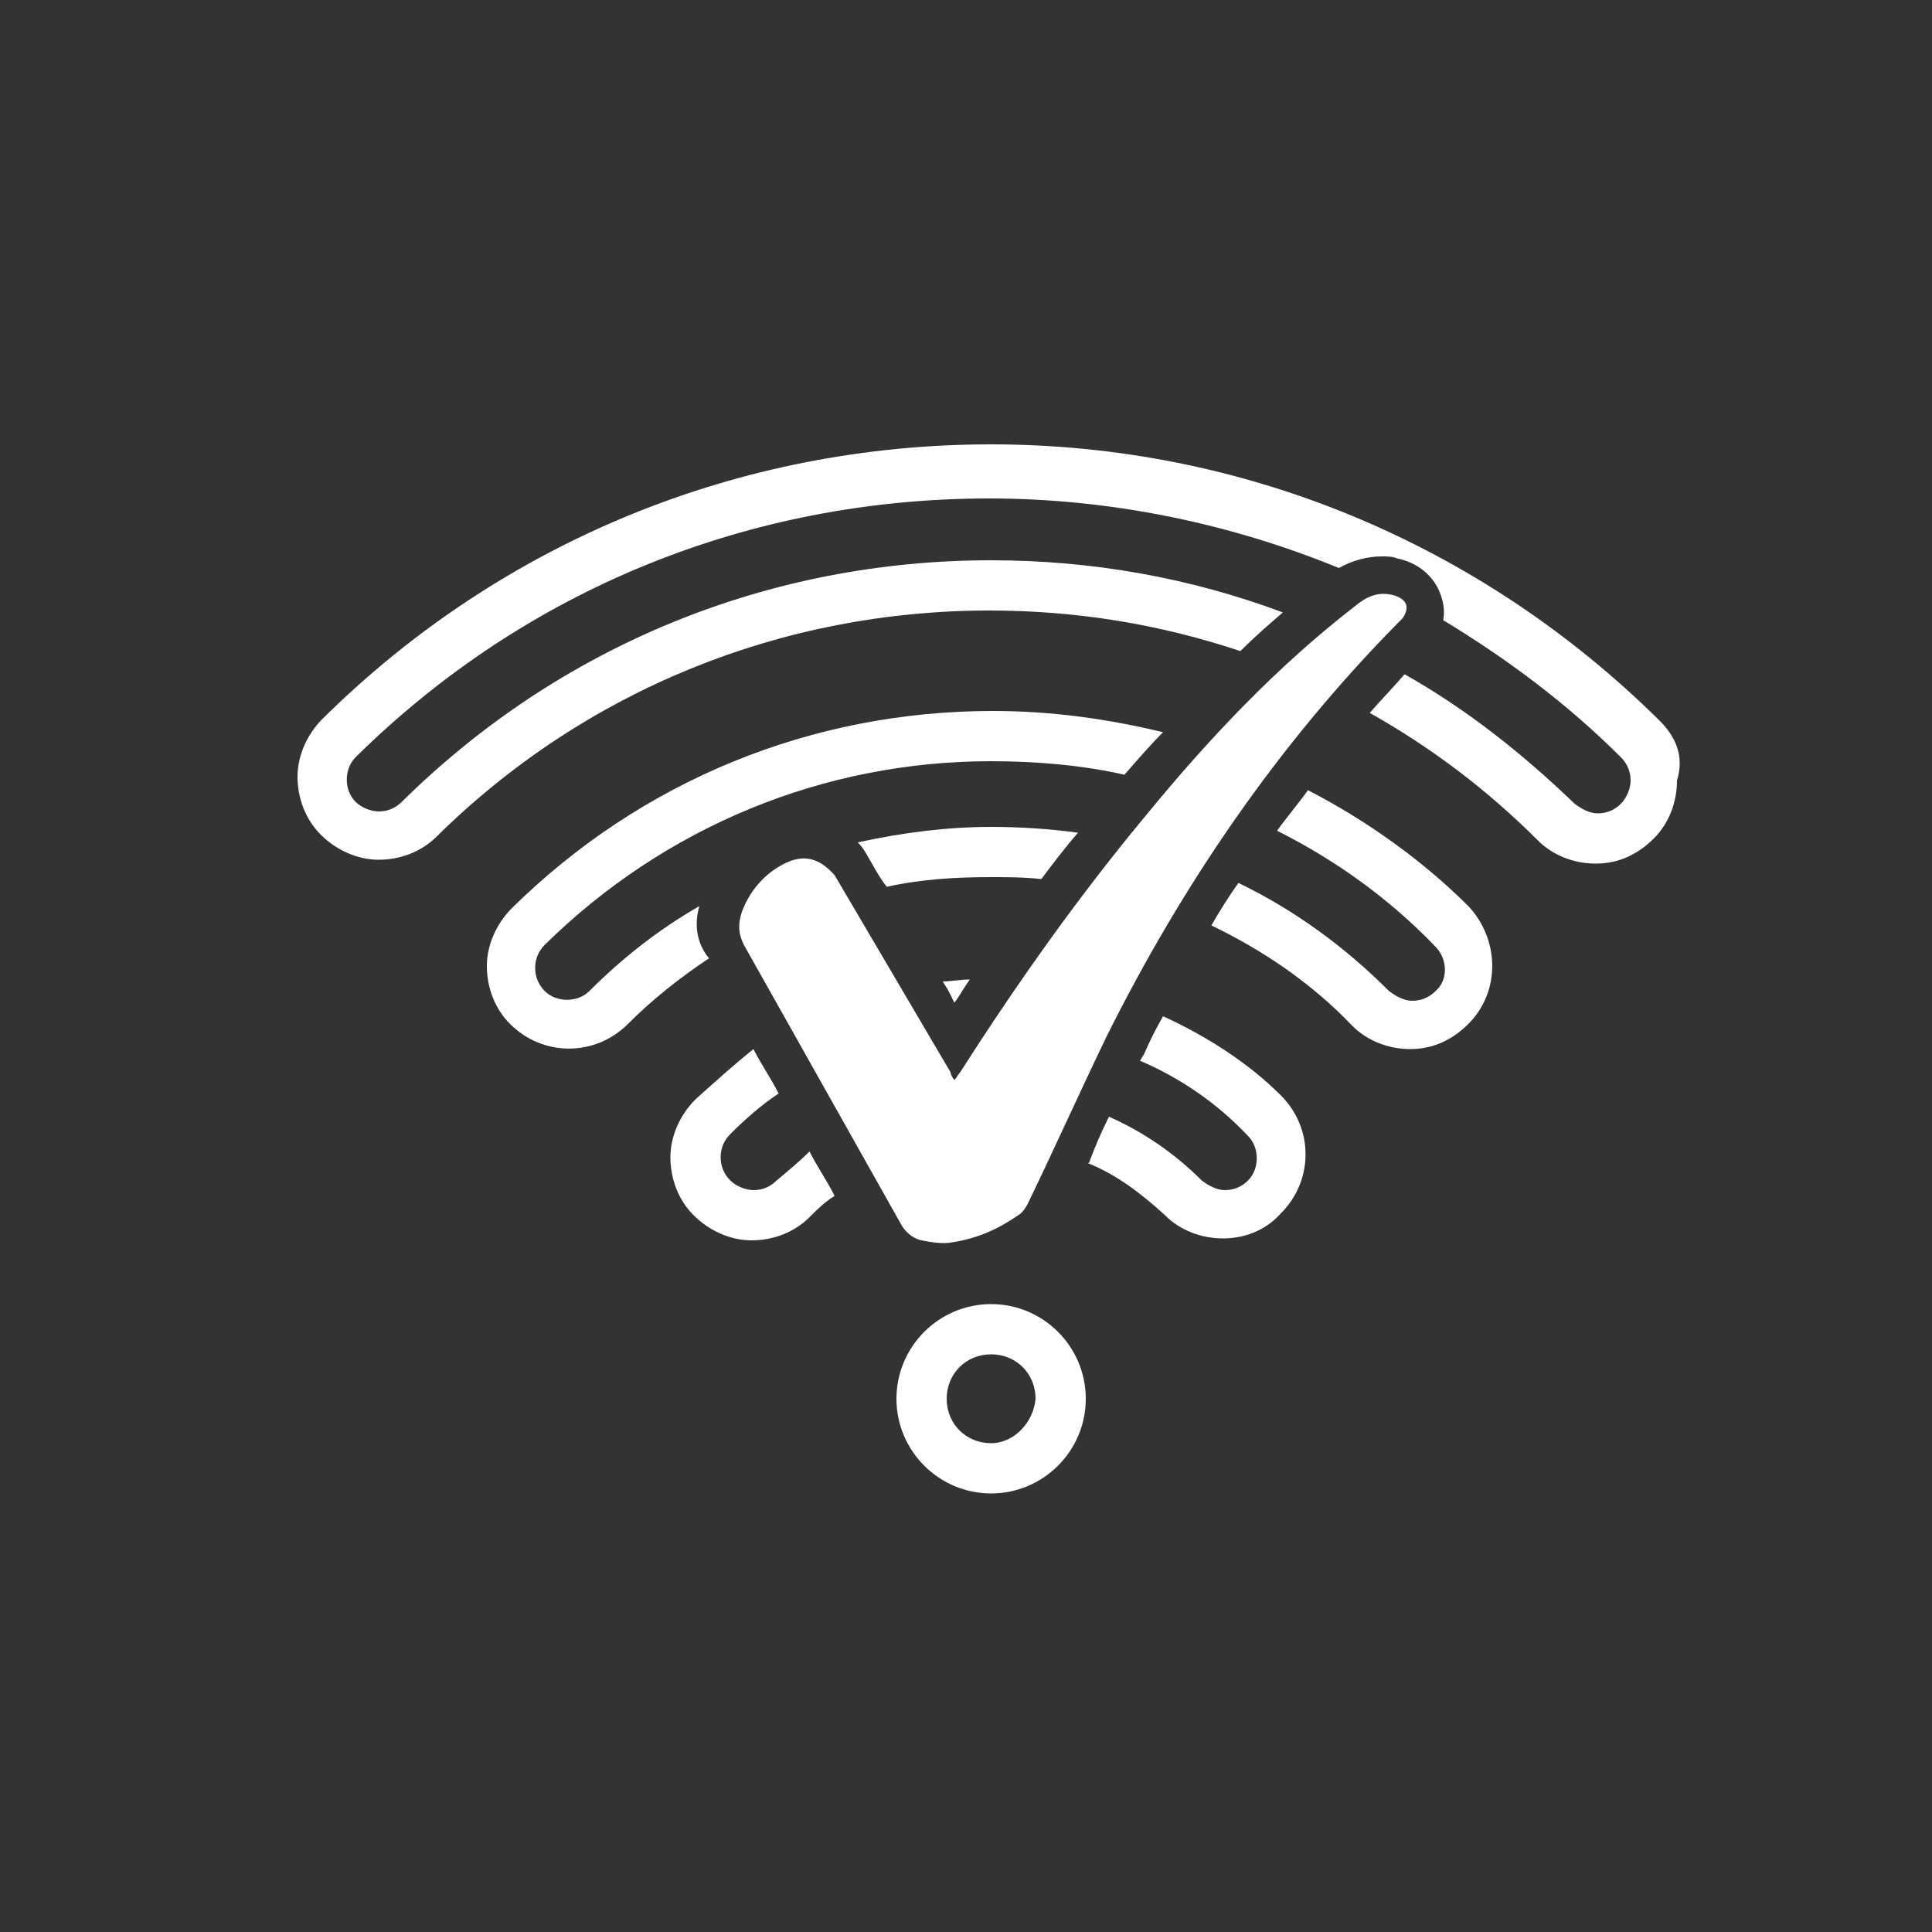
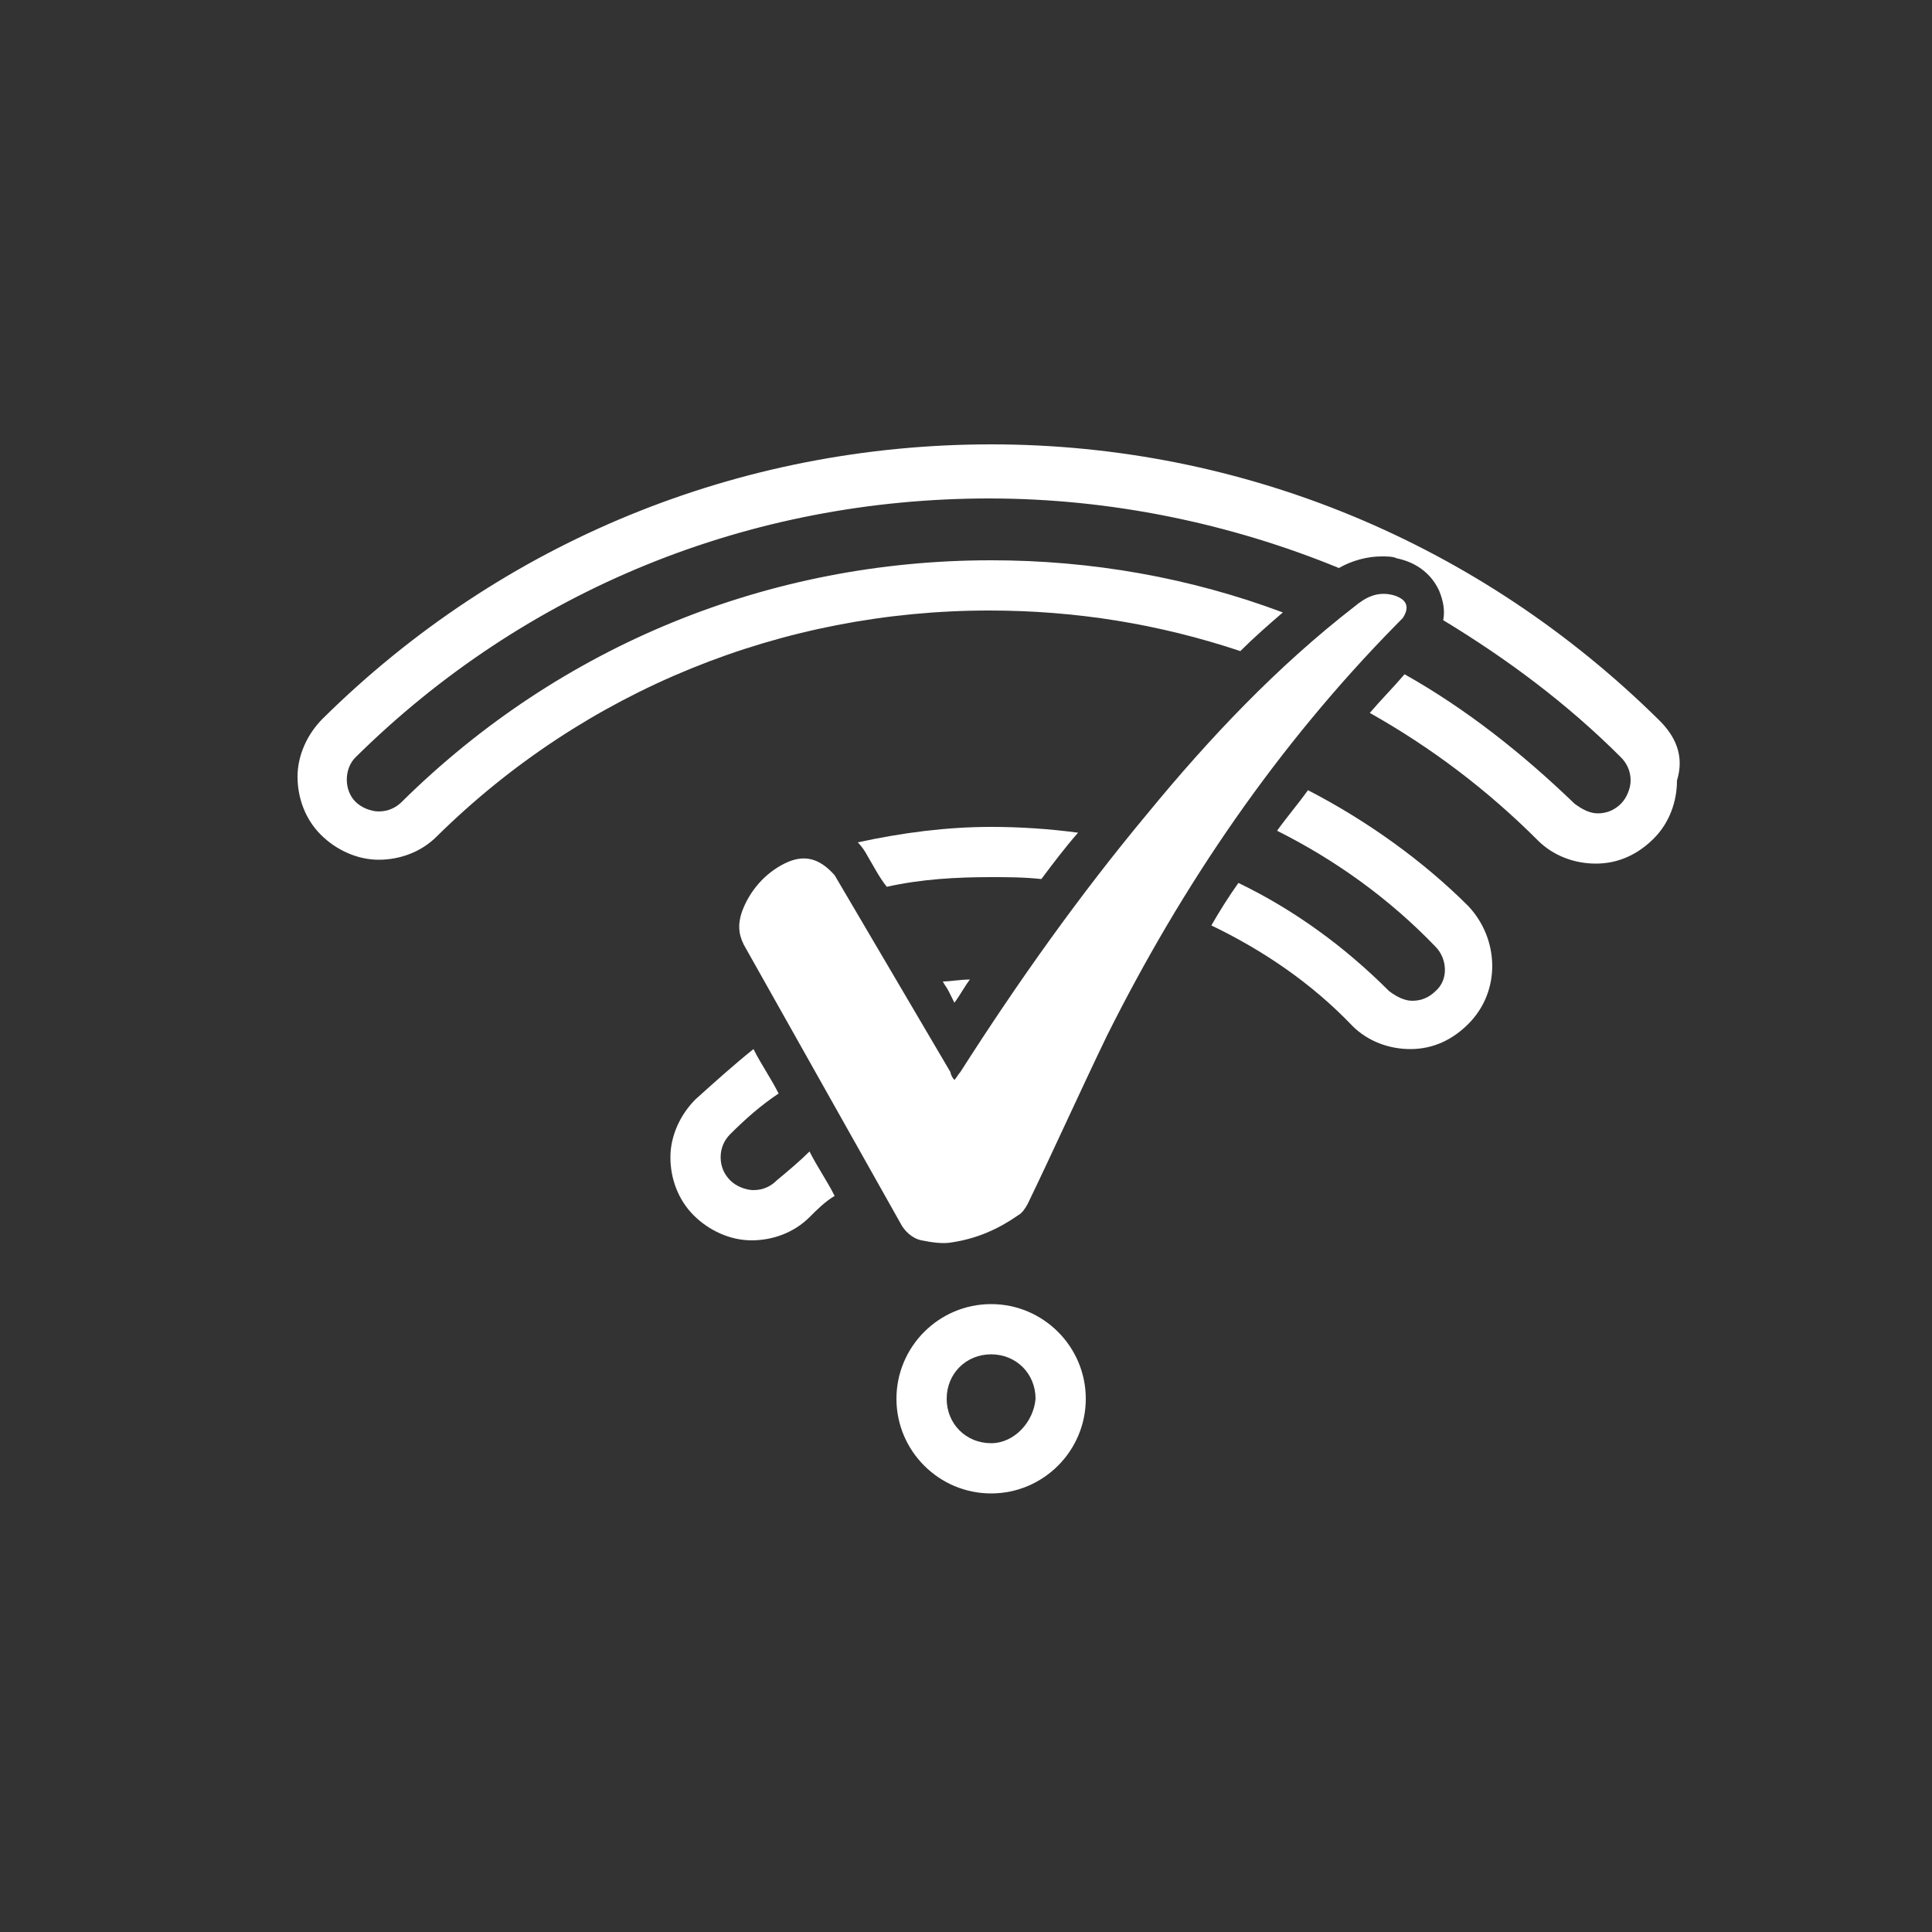
<svg xmlns="http://www.w3.org/2000/svg" version="1.1" id="Layer_1" x="0px" y="0px" viewBox="0 0 100 100" style="enable-background:new 0 0 100 100;" xml:space="preserve">
  <rect x="0" y="0" width="100" height="100" fill="#333333" stroke="none" />
  <style type="text/css">
	.st0{fill:#FFFFFF;}
</style>
  <g>
    <path class="st0" d="M67.7,40.9c-0.5,0.7-1.1,1.4-1.6,2.1c3,1.5,5.8,3.5,8.2,6c0.6,0.6,0.7,1.7,0,2.3c-0.3,0.3-0.7,0.5-1.2,0.5   c-0.4,0-0.8-0.2-1.2-0.5c-2.3-2.3-4.9-4.2-7.8-5.6c-0.5,0.7-1,1.5-1.4,2.2c2.7,1.3,5.2,3,7.3,5.2c0.8,0.8,1.9,1.2,3,1.2   c1.2,0,2.2-0.5,3-1.3c1.7-1.7,1.6-4.4,0-6.1C73.7,44.6,70.8,42.5,67.7,40.9z" />
    <path class="st0" d="M53.9,45.5c0.6-0.8,1.2-1.6,1.9-2.4c-1.5-0.2-3-0.3-4.5-0.3c-2.3,0-4.6,0.3-6.9,0.8c0.2,0.2,0.4,0.5,0.5,0.7   c0.3,0.5,0.6,1.1,1,1.6c1.8-0.4,3.6-0.5,5.4-0.5C52.1,45.4,53,45.4,53.9,45.5z" />
    <path class="st0" d="M49.4,51.9c0.3-0.4,0.5-0.8,0.8-1.2c-0.5,0-1,0.1-1.4,0.1c0.1,0.2,0.2,0.3,0.3,0.5L49.4,51.9z" />
-     <path class="st0" d="M36.2,46.9c-2.1,1.2-4,2.7-5.7,4.4c-0.6,0.6-1.7,0.6-2.3,0c-0.3-0.3-0.5-0.7-0.5-1.2s0.2-0.9,0.5-1.2   c6.2-6.1,14.4-9.5,23.1-9.5c2.3,0,4.7,0.2,6.9,0.7c0.7-0.8,1.3-1.5,2-2.2c-2.9-0.7-5.8-1.1-8.8-1.1c-9.4,0-18.2,3.6-24.9,10.2   c-0.8,0.8-1.3,1.9-1.3,3c0,1.1,0.4,2.2,1.2,3c1.7,1.7,4.4,1.7,6.1,0c1.3-1.3,2.7-2.4,4.2-3.4C36.1,48.9,35.9,47.9,36.2,46.9z" />
    <path class="st0" d="M40.2,61.1c-0.3,0.3-0.7,0.5-1.2,0.5c-0.4,0-0.9-0.2-1.2-0.5c-0.3-0.3-0.5-0.7-0.5-1.2s0.2-0.9,0.5-1.2   c0.8-0.8,1.6-1.5,2.5-2.1c-0.4-0.8-0.9-1.5-1.3-2.3C38,55.1,37,56,36,56.9c-0.8,0.8-1.3,1.9-1.3,3c0,1.1,0.4,2.2,1.2,3   c0.8,0.8,1.9,1.3,3,1.3c0,0,0,0,0,0c1.1,0,2.2-0.4,3-1.2c0.4-0.4,0.8-0.8,1.3-1.1c-0.4-0.8-0.9-1.5-1.3-2.3   C41.4,60.1,40.8,60.6,40.2,61.1z" />
    <path class="st0" d="M85.9,37.3C76.6,28.1,64.3,23,51.3,23c-13,0-25.3,5-34.6,14.2c-0.8,0.8-1.3,1.9-1.3,3c0,1.1,0.4,2.2,1.2,3   c0.8,0.8,1.9,1.3,3,1.3c1.1,0,2.2-0.4,3-1.2c7.7-7.6,17.9-11.7,28.6-11.7c4.5,0,8.8,0.7,13,2.1c0.7-0.7,1.5-1.4,2.2-2   c-4.8-1.8-9.9-2.7-15.1-2.7c-11.5,0-22.3,4.4-30.5,12.5c-0.3,0.3-0.7,0.5-1.2,0.5c0,0,0,0,0,0c-0.4,0-0.9-0.2-1.2-0.5   c-0.6-0.6-0.6-1.7,0-2.3c8.8-8.7,20.4-13.4,32.8-13.4c6.3,0,12.5,1.3,18.1,3.6c0.7-0.4,1.5-0.6,2.2-0.6c0.3,0,0.6,0,0.8,0.1   c1,0.2,1.8,0.8,2.2,1.7c0.2,0.5,0.3,1,0.2,1.5c3.3,2,6.4,4.3,9.2,7.1c0.3,0.3,0.5,0.7,0.5,1.2c0,0.4-0.2,0.9-0.5,1.2   c-0.3,0.3-0.7,0.5-1.2,0.5c-0.4,0-0.8-0.2-1.2-0.5c-2.7-2.6-5.6-4.9-8.8-6.7c-0.6,0.7-1.2,1.3-1.8,2c3.2,1.8,6.1,4,8.7,6.6   c0.8,0.8,1.9,1.2,3,1.2c1.2,0,2.2-0.5,3-1.3c0.8-0.8,1.2-1.9,1.2-3C87.2,39.1,86.7,38.1,85.9,37.3z" />
-     <path class="st0" d="M60.2,52.6c-0.4,0.7-0.7,1.3-1,2c-0.1,0.1-0.1,0.2-0.2,0.3c2.1,0.9,4,2.2,5.6,3.9c0.6,0.6,0.6,1.7,0,2.3   c-0.3,0.3-0.7,0.5-1.2,0.5c-0.4,0-0.8-0.2-1.2-0.5c-1.4-1.4-3-2.5-4.8-3.3c-0.4,0.8-0.7,1.5-1,2.3c0,0,0,0.1-0.1,0.1   c1.5,0.6,2.8,1.6,4,2.7c0.8,0.8,1.9,1.2,3,1.2c1.1,0,2.2-0.4,3-1.3c1.7-1.7,1.7-4.4,0-6.1C64.7,55.1,62.6,53.7,60.2,52.6z" />
    <path class="st0" d="M51.3,67.5c-2.7,0-4.9,2.2-4.9,4.9c0,2.7,2.2,4.9,4.9,4.9c2.7,0,4.9-2.2,4.9-4.9C56.2,69.7,54,67.5,51.3,67.5z    M51.3,74.7c-1.3,0-2.3-1-2.3-2.3c0-1.3,1-2.3,2.3-2.3s2.3,1,2.3,2.3C53.5,73.6,52.5,74.7,51.3,74.7z" />
    <path class="st0" d="M40.6,44.7c-1,0.5-1.8,1.4-2.2,2.5c-0.2,0.6-0.2,1.1,0.1,1.7c2.7,4.8,5.4,9.6,8.1,14.4   c0.2,0.4,0.6,0.8,1.1,0.9c0.5,0.1,1.1,0.2,1.6,0.1c1.3-0.2,2.4-0.7,3.4-1.4c0.2-0.1,0.4-0.4,0.5-0.6c1.4-2.9,2.7-5.8,4.1-8.7   c3.9-7.8,8.8-15,15-21.3c0.1-0.1,0.2-0.2,0.3-0.3c0.4-0.6,0.2-1-0.5-1.2c-0.8-0.2-1.4,0.1-2,0.6c-4,3.1-7.5,6.8-10.7,10.7   c-3.5,4.2-6.7,8.7-9.7,13.4c-0.1,0.1-0.2,0.3-0.3,0.4c-0.1-0.1-0.2-0.3-0.2-0.4c-2-3.4-4-6.8-6-10.2C42.4,44.4,41.6,44.2,40.6,44.7   z" />
  </g>
</svg>